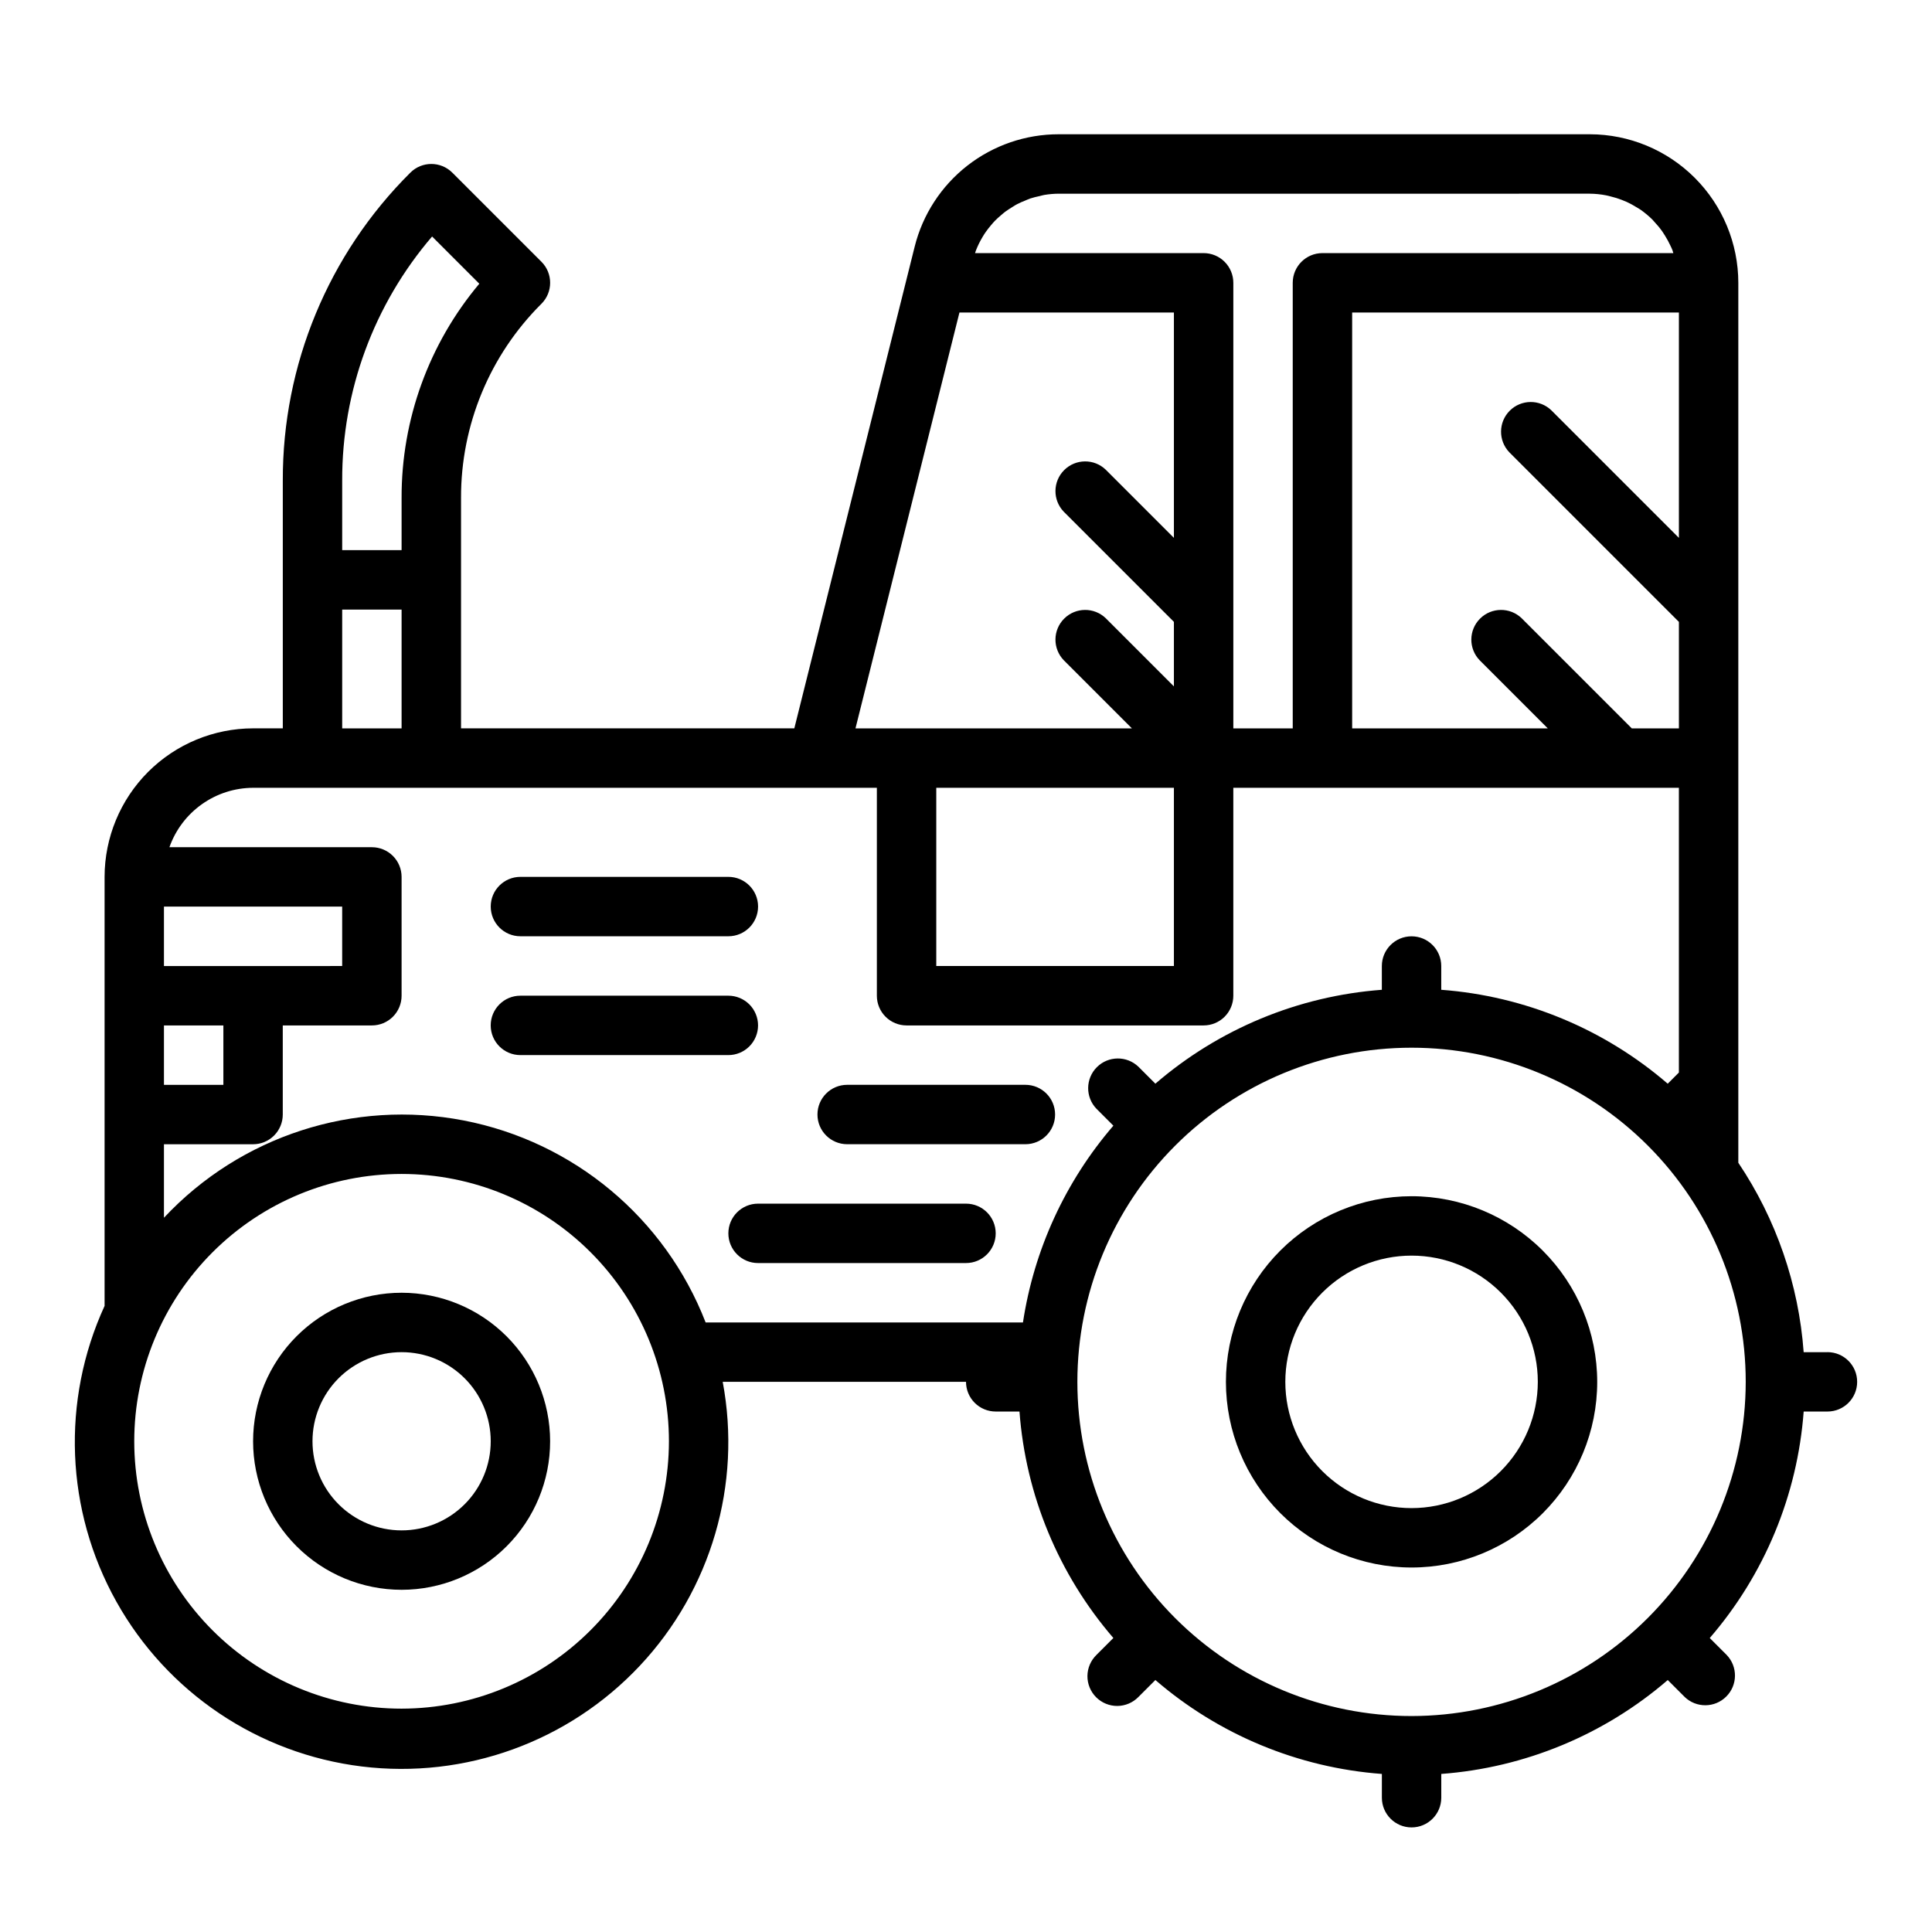
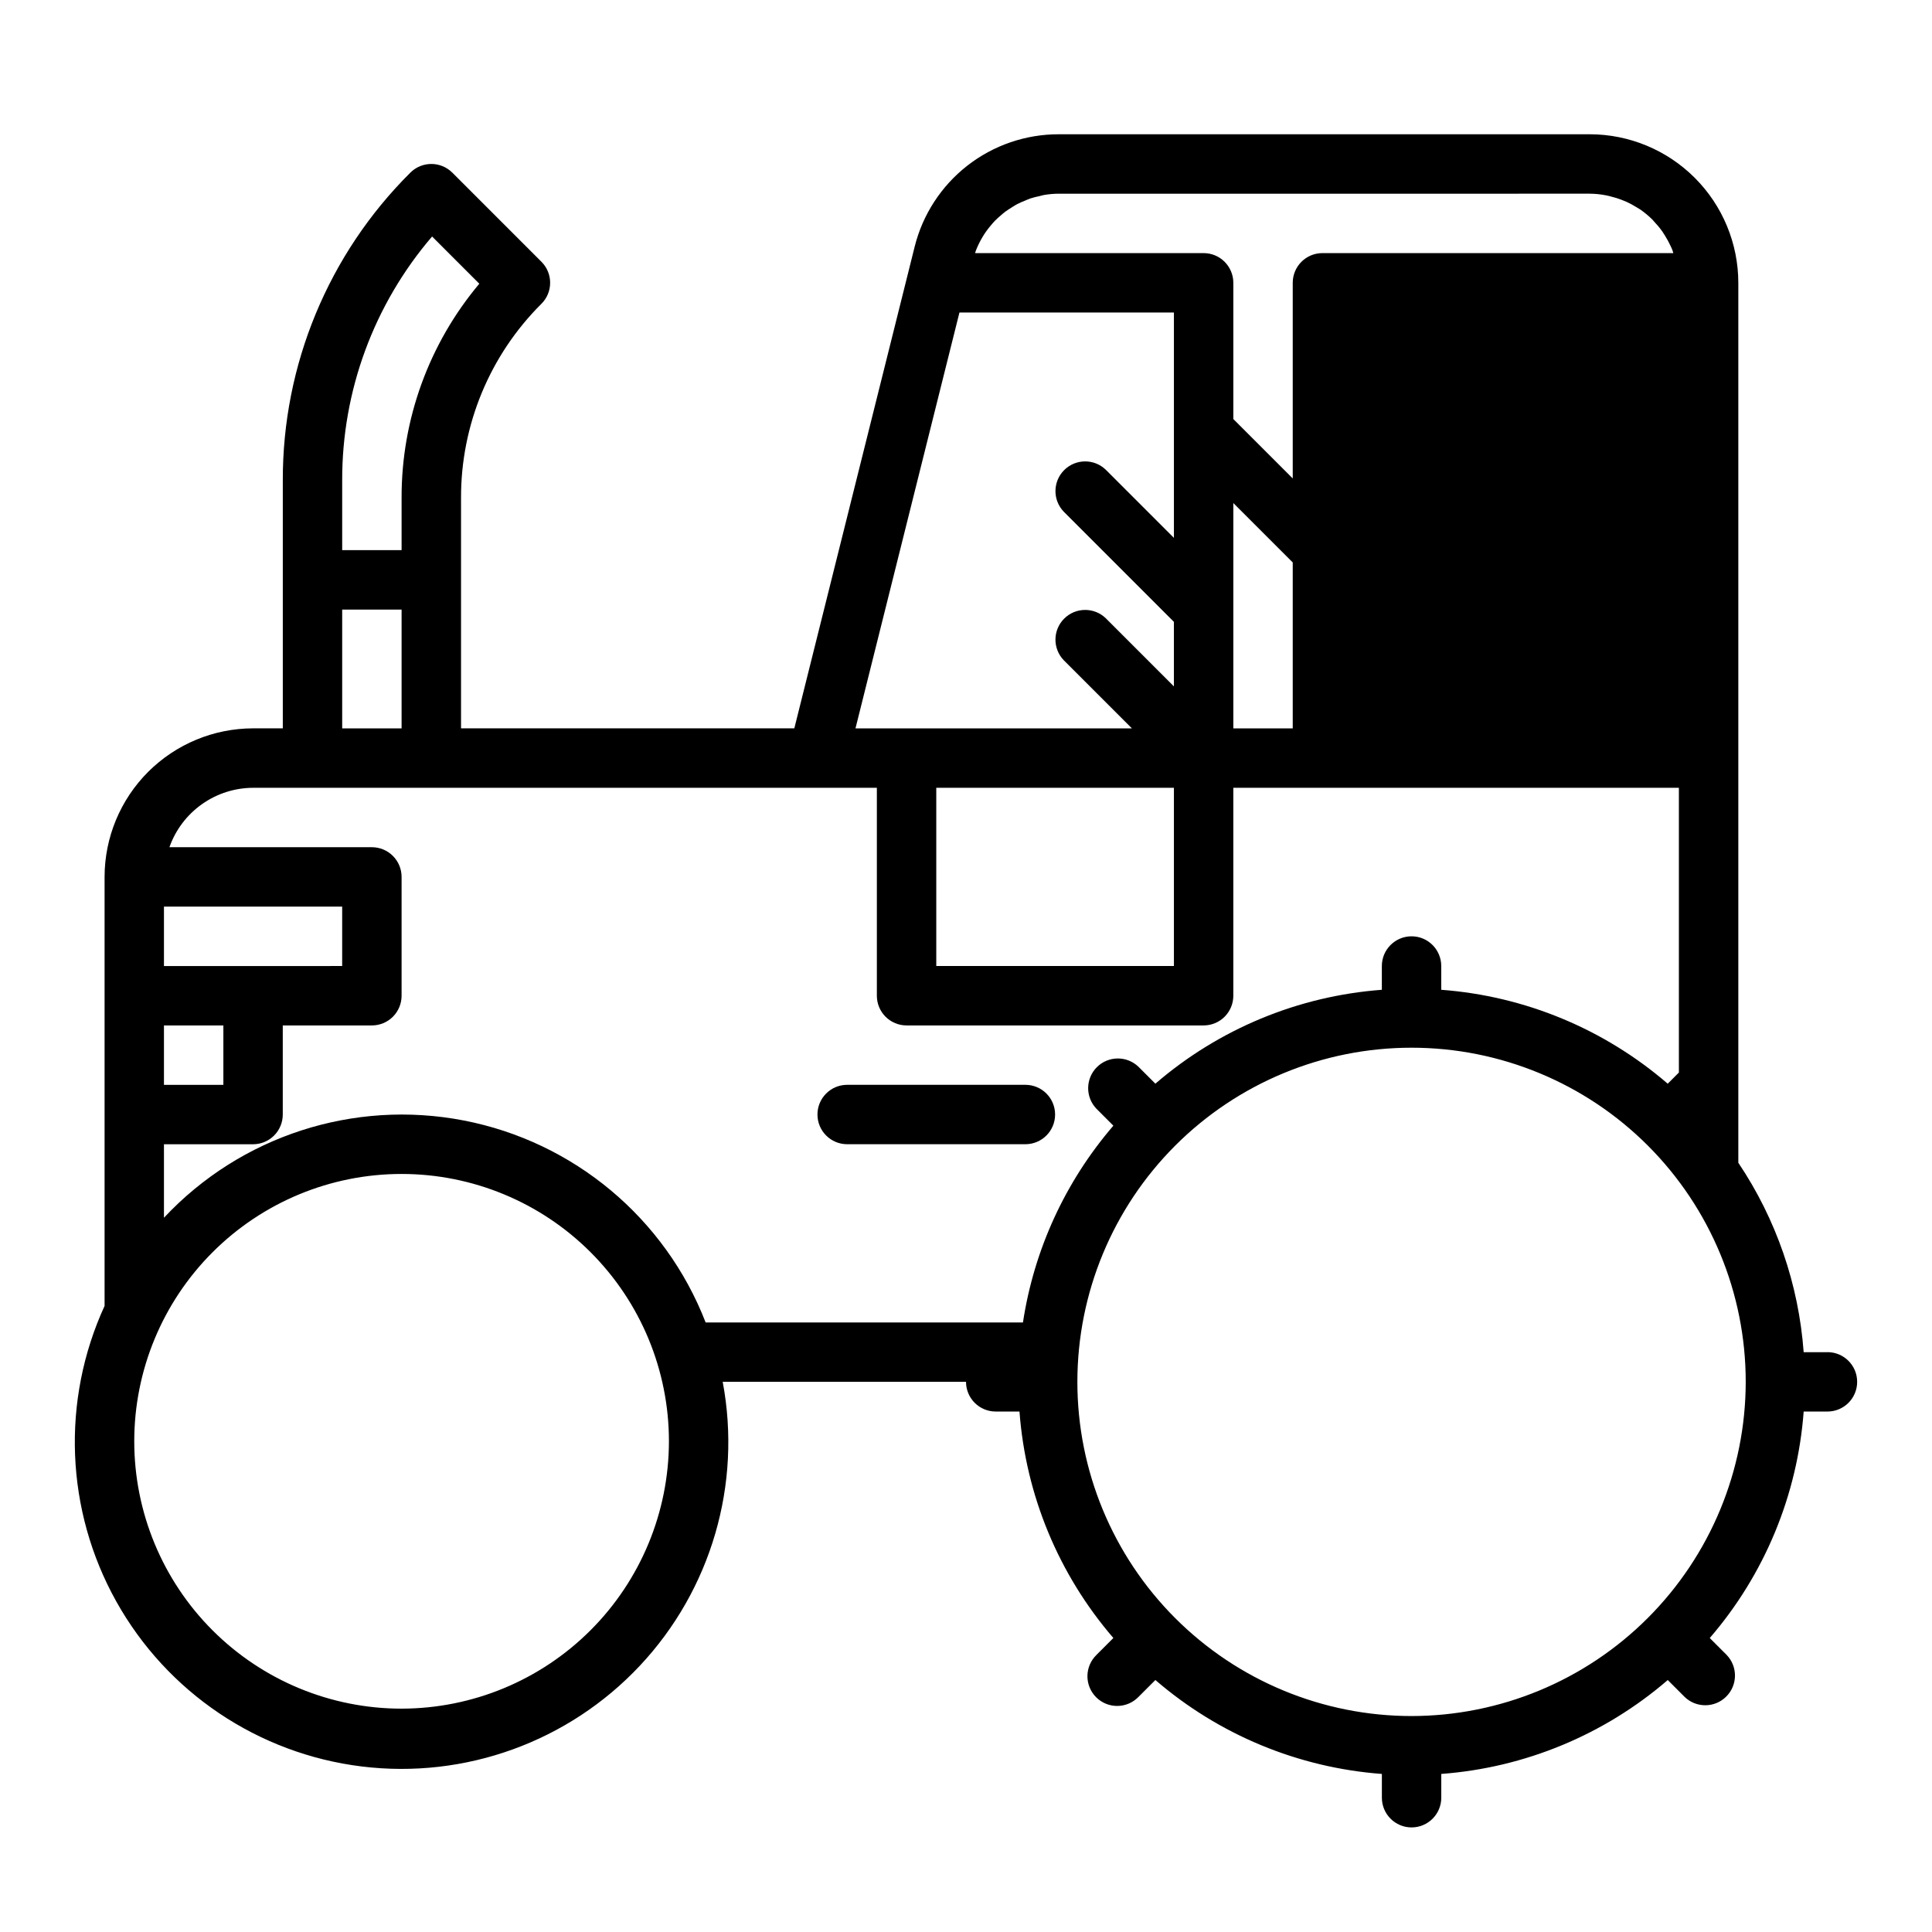
<svg xmlns="http://www.w3.org/2000/svg" fill="#000000" width="800px" height="800px" version="1.1" viewBox="144 144 512 512">
  <g>
    <path d="m368.51 447.23h47.23c4.348 0 7.871-3.523 7.871-7.871s-3.523-7.871-7.871-7.871h-47.23c-4.348 0-7.875 3.523-7.875 7.871s3.527 7.871 7.875 7.871z" />
-     <path d="m400 462.98h-55.105c-4.348 0-7.871 3.523-7.871 7.871s3.523 7.871 7.871 7.871h55.105c4.348 0 7.871-3.523 7.871-7.871s-3.523-7.871-7.871-7.871z" />
-     <path d="m281.92 392.12h55.105c4.348 0 7.871-3.523 7.871-7.871s-3.523-7.871-7.871-7.871h-55.105c-4.348 0-7.871 3.523-7.871 7.871s3.523 7.871 7.871 7.871z" />
-     <path d="m344.89 415.74c0-2.086-0.828-4.09-2.305-5.566-1.477-1.477-3.481-2.305-5.566-2.305h-55.105c-4.348 0-7.871 3.523-7.871 7.871 0 4.348 3.523 7.871 7.871 7.871h55.105c2.086 0 4.09-0.828 5.566-2.305 1.477-1.477 2.305-3.477 2.305-5.566z" />
-     <path d="m250.43 486.59c-10.438 0-20.449 4.148-27.832 11.527-7.379 7.383-11.527 17.395-11.527 27.832 0 10.441 4.148 20.453 11.527 27.832 7.383 7.383 17.395 11.531 27.832 11.531s20.449-4.148 27.832-11.531c7.383-7.379 11.527-17.391 11.527-27.832-0.012-10.434-4.164-20.438-11.539-27.816-7.379-7.379-17.387-11.531-27.82-11.543zm0 62.977c-6.262 0-12.27-2.488-16.699-6.918-4.43-4.426-6.918-10.434-6.918-16.699 0-6.262 2.488-12.27 6.918-16.699 4.43-4.426 10.438-6.914 16.699-6.914 6.266 0 12.27 2.488 16.699 6.914 4.43 4.43 6.918 10.438 6.918 16.699 0 6.266-2.488 12.273-6.918 16.699-4.43 4.43-10.434 6.918-16.699 6.918z" />
-     <path d="m518.08 461.01c-13.047 0-25.562 5.184-34.789 14.41-9.227 9.227-14.41 21.738-14.41 34.789 0 13.047 5.184 25.562 14.41 34.789 9.227 9.227 21.742 14.41 34.789 14.41 13.051 0 25.562-5.184 34.789-14.41 9.227-9.227 14.41-21.742 14.41-34.789-0.012-13.043-5.199-25.551-14.426-34.773-9.223-9.223-21.727-14.414-34.773-14.426zm0 82.656c-8.871 0-17.383-3.527-23.656-9.801-6.273-6.273-9.801-14.785-9.801-23.656 0-8.875 3.527-17.383 9.801-23.656 6.273-6.273 14.785-9.801 23.656-9.801 8.875 0 17.383 3.527 23.656 9.801 6.277 6.273 9.801 14.781 9.801 23.656-0.012 8.871-3.539 17.375-9.812 23.645-6.269 6.273-14.773 9.801-23.645 9.812z" />
-     <path d="m628.29 502.34h-6.301c-1.312-17.953-7.281-35.258-17.316-50.199v-233.2c-0.012-10.434-4.164-20.438-11.543-27.816s-17.383-11.531-27.816-11.543h-140.73c-8.781-0.012-17.316 2.922-24.238 8.324-6.922 5.406-11.836 12.973-13.957 21.496l-1.906 7.637-29.98 119.98h-88.324v-61.062c-0.055-19.309 7.617-37.836 21.309-51.453 3.074-3.074 3.074-8.059 0-11.133l-23.617-23.617v0.004c-3.074-3.074-8.055-3.074-11.129 0-21.715 21.586-33.883 50.965-33.797 81.586v65.676h-7.871c-10.434 0.012-20.441 4.164-27.82 11.539-7.375 7.379-11.527 17.387-11.539 27.82v113.7c-11.52 25.105-10.367 54.203 3.098 78.32 13.469 24.121 37.633 40.367 65.051 43.734 27.414 3.367 54.793-6.547 73.695-26.691 18.906-20.141 27.062-48.094 21.965-75.242h64.48c0 2.086 0.828 4.09 2.305 5.566 1.477 1.477 3.477 2.305 5.566 2.305h6.297c1.652 22.156 10.375 43.191 24.883 60.016l-4.473 4.473h0.004c-1.52 1.469-2.387 3.484-2.406 5.594-0.016 2.113 0.812 4.141 2.309 5.637 1.492 1.492 3.523 2.32 5.633 2.305 2.113-0.02 4.129-0.887 5.594-2.402l4.473-4.473c16.824 14.512 37.867 23.238 60.023 24.891v6.297c0 4.348 3.523 7.875 7.871 7.875s7.871-3.527 7.871-7.875v-6.297c22.156-1.652 43.195-10.375 60.02-24.883l4.473 4.473h-0.004c3.09 2.981 8 2.938 11.035-0.098 3.039-3.035 3.082-7.945 0.098-11.035l-4.473-4.473c14.516-16.824 23.238-37.863 24.891-60.023h6.301c4.348 0 7.871-3.523 7.871-7.871 0-4.348-3.523-7.871-7.871-7.871zm-51.848-165.31-29.18-29.18v-0.004c-3.09-2.981-8-2.941-11.035 0.098-3.039 3.035-3.082 7.945-0.098 11.035l18.051 18.051h-51.844v-110.21h86.59v59.719l-33.793-33.793c-3.09-2.984-8-2.941-11.035 0.094-3.035 3.035-3.078 7.945-0.098 11.035l44.926 44.926v28.23zm-11.129-141.7c1.453 0.012 2.906 0.16 4.336 0.441 0.441 0.078 0.859 0.203 1.289 0.316h0.004c0.961 0.227 1.91 0.523 2.832 0.883 0.445 0.164 0.887 0.344 1.324 0.543 0.914 0.426 1.805 0.91 2.66 1.445 0.324 0.203 0.668 0.387 0.984 0.598v0.004c1.117 0.785 2.172 1.66 3.148 2.621 0.164 0.164 0.301 0.355 0.457 0.52 0.793 0.832 1.527 1.719 2.195 2.66 0.25 0.363 0.48 0.738 0.715 1.117 0.523 0.832 0.988 1.691 1.402 2.582 0.188 0.402 0.387 0.789 0.551 1.227 0.094 0.25 0.148 0.527 0.242 0.789h-92.992c-4.348 0-7.871 3.523-7.871 7.871v118.08h-15.742v-118.08c0-2.086-0.832-4.09-2.305-5.566-1.477-1.477-3.481-2.305-5.566-2.305h-60.578c0.102-0.285 0.18-0.582 0.301-0.867 0.211-0.535 0.449-1.062 0.691-1.574 0.309-0.629 0.645-1.242 1-1.844 0.355-0.598 0.59-0.953 0.914-1.41 0.402-0.574 0.836-1.117 1.289-1.652 0.457-0.535 0.699-0.836 1.078-1.219 0.496-0.512 1.023-0.977 1.574-1.441 0.41-0.348 0.789-0.699 1.227-1.016 0.582-0.434 1.195-0.789 1.82-1.195 0.434-0.27 0.867-0.559 1.324-0.789v0.004c0.676-0.344 1.371-0.652 2.078-0.922 0.457-0.188 0.898-0.402 1.363-0.559 0.805-0.254 1.625-0.465 2.453-0.629 0.41-0.094 0.789-0.227 1.219-0.301h0.004c1.27-0.211 2.559-0.324 3.848-0.332zm-173.19 157.44h62.977v47.23l-62.977 0.004zm6.141-125.95h56.836v59.719l-18.051-18.051c-3.086-2.984-7.996-2.941-11.035 0.098-3.035 3.035-3.078 7.945-0.094 11.035l29.18 29.18v17.098l-18.051-18.051c-3.086-2.981-7.996-2.941-11.035 0.098-3.035 3.035-3.078 7.945-0.094 11.035l18.051 18.051h-73.258zm-163.58 44.535c-0.07-23.719 8.387-46.676 23.828-64.68l12.508 12.516v0.004c-13.355 15.895-20.652 36.008-20.594 56.773v13.828h-15.742zm0 34.188h15.742v31.488h-15.742zm-47.234 110.21h15.746v15.742l-15.746 0.004zm23.617-15.742h-23.617v-15.746h47.23v15.742zm39.359 196.8c-18.789 0-36.809-7.465-50.098-20.754-13.285-13.285-20.75-31.305-20.75-50.098 0-18.789 7.465-36.809 20.75-50.094 13.289-13.289 31.309-20.754 50.098-20.754 18.789 0 36.812 7.465 50.098 20.754 13.285 13.285 20.75 31.305 20.75 50.094-0.02 18.785-7.492 36.793-20.773 50.074-13.281 13.285-31.289 20.754-50.074 20.777zm80.578-102.34c-10.746-27.68-34.957-47.895-64.109-53.531-29.152-5.637-59.156 4.098-79.445 25.777v-19.477h23.617c2.086 0 4.09-0.828 5.566-2.305 1.477-1.477 2.305-3.481 2.305-5.566v-23.617h23.617c2.086 0 4.09-0.828 5.566-2.305s2.305-3.481 2.305-5.566v-31.488c0-2.09-0.828-4.09-2.305-5.566-1.477-1.477-3.481-2.305-5.566-2.305h-53.656c1.621-4.59 4.621-8.566 8.59-11.383 3.969-2.82 8.711-4.344 13.578-4.363h165.31v55.105c0 2.086 0.828 4.09 2.305 5.566s3.481 2.305 5.566 2.305h78.723c2.086 0 4.09-0.828 5.566-2.305 1.473-1.477 2.305-3.481 2.305-5.566v-55.105h118.08v75.461l-2.961 2.961h0.004c-16.824-14.512-37.863-23.238-60.02-24.891v-6.297c0-4.348-3.523-7.875-7.871-7.875s-7.871 3.527-7.871 7.875v6.297c-22.156 1.652-43.191 10.375-60.016 24.883l-4.473-4.473c-3.09-2.981-8-2.938-11.035 0.098-3.035 3.035-3.078 7.945-0.094 11.035l4.473 4.473h-0.004c-12.73 14.785-21.035 32.859-23.961 52.148zm187.07 104.3c-23.488 0-46.012-9.328-62.621-25.938s-25.938-39.133-25.938-62.621 9.328-46.012 25.938-62.621c16.609-16.609 39.133-25.938 62.621-25.938s46.016 9.328 62.621 25.938c16.609 16.609 25.941 39.133 25.941 62.621-0.027 23.48-9.367 45.988-25.969 62.59-16.605 16.605-39.113 25.941-62.594 25.969z" />
+     <path d="m628.29 502.34h-6.301c-1.312-17.953-7.281-35.258-17.316-50.199v-233.2c-0.012-10.434-4.164-20.438-11.543-27.816s-17.383-11.531-27.816-11.543h-140.73c-8.781-0.012-17.316 2.922-24.238 8.324-6.922 5.406-11.836 12.973-13.957 21.496l-1.906 7.637-29.98 119.98h-88.324v-61.062c-0.055-19.309 7.617-37.836 21.309-51.453 3.074-3.074 3.074-8.059 0-11.133l-23.617-23.617v0.004c-3.074-3.074-8.055-3.074-11.129 0-21.715 21.586-33.883 50.965-33.797 81.586v65.676h-7.871c-10.434 0.012-20.441 4.164-27.82 11.539-7.375 7.379-11.527 17.387-11.539 27.82v113.7c-11.52 25.105-10.367 54.203 3.098 78.32 13.469 24.121 37.633 40.367 65.051 43.734 27.414 3.367 54.793-6.547 73.695-26.691 18.906-20.141 27.062-48.094 21.965-75.242h64.48c0 2.086 0.828 4.09 2.305 5.566 1.477 1.477 3.477 2.305 5.566 2.305h6.297c1.652 22.156 10.375 43.191 24.883 60.016l-4.473 4.473h0.004c-1.52 1.469-2.387 3.484-2.406 5.594-0.016 2.113 0.812 4.141 2.309 5.637 1.492 1.492 3.523 2.32 5.633 2.305 2.113-0.02 4.129-0.887 5.594-2.402l4.473-4.473c16.824 14.512 37.867 23.238 60.023 24.891v6.297c0 4.348 3.523 7.875 7.871 7.875s7.871-3.527 7.871-7.875v-6.297c22.156-1.652 43.195-10.375 60.02-24.883l4.473 4.473h-0.004c3.09 2.981 8 2.938 11.035-0.098 3.039-3.035 3.082-7.945 0.098-11.035l-4.473-4.473c14.516-16.824 23.238-37.863 24.891-60.023h6.301c4.348 0 7.871-3.523 7.871-7.871 0-4.348-3.523-7.871-7.871-7.871zm-51.848-165.31-29.18-29.18v-0.004c-3.09-2.981-8-2.941-11.035 0.098-3.039 3.035-3.082 7.945-0.098 11.035l18.051 18.051h-51.844v-110.21v59.719l-33.793-33.793c-3.09-2.984-8-2.941-11.035 0.094-3.035 3.035-3.078 7.945-0.098 11.035l44.926 44.926v28.23zm-11.129-141.7c1.453 0.012 2.906 0.16 4.336 0.441 0.441 0.078 0.859 0.203 1.289 0.316h0.004c0.961 0.227 1.91 0.523 2.832 0.883 0.445 0.164 0.887 0.344 1.324 0.543 0.914 0.426 1.805 0.91 2.66 1.445 0.324 0.203 0.668 0.387 0.984 0.598v0.004c1.117 0.785 2.172 1.66 3.148 2.621 0.164 0.164 0.301 0.355 0.457 0.52 0.793 0.832 1.527 1.719 2.195 2.66 0.25 0.363 0.48 0.738 0.715 1.117 0.523 0.832 0.988 1.691 1.402 2.582 0.188 0.402 0.387 0.789 0.551 1.227 0.094 0.25 0.148 0.527 0.242 0.789h-92.992c-4.348 0-7.871 3.523-7.871 7.871v118.08h-15.742v-118.08c0-2.086-0.832-4.09-2.305-5.566-1.477-1.477-3.481-2.305-5.566-2.305h-60.578c0.102-0.285 0.18-0.582 0.301-0.867 0.211-0.535 0.449-1.062 0.691-1.574 0.309-0.629 0.645-1.242 1-1.844 0.355-0.598 0.59-0.953 0.914-1.41 0.402-0.574 0.836-1.117 1.289-1.652 0.457-0.535 0.699-0.836 1.078-1.219 0.496-0.512 1.023-0.977 1.574-1.441 0.41-0.348 0.789-0.699 1.227-1.016 0.582-0.434 1.195-0.789 1.82-1.195 0.434-0.27 0.867-0.559 1.324-0.789v0.004c0.676-0.344 1.371-0.652 2.078-0.922 0.457-0.188 0.898-0.402 1.363-0.559 0.805-0.254 1.625-0.465 2.453-0.629 0.41-0.094 0.789-0.227 1.219-0.301h0.004c1.27-0.211 2.559-0.324 3.848-0.332zm-173.19 157.44h62.977v47.23l-62.977 0.004zm6.141-125.95h56.836v59.719l-18.051-18.051c-3.086-2.984-7.996-2.941-11.035 0.098-3.035 3.035-3.078 7.945-0.094 11.035l29.18 29.18v17.098l-18.051-18.051c-3.086-2.981-7.996-2.941-11.035 0.098-3.035 3.035-3.078 7.945-0.094 11.035l18.051 18.051h-73.258zm-163.58 44.535c-0.07-23.719 8.387-46.676 23.828-64.68l12.508 12.516v0.004c-13.355 15.895-20.652 36.008-20.594 56.773v13.828h-15.742zm0 34.188h15.742v31.488h-15.742zm-47.234 110.21h15.746v15.742l-15.746 0.004zm23.617-15.742h-23.617v-15.746h47.23v15.742zm39.359 196.8c-18.789 0-36.809-7.465-50.098-20.754-13.285-13.285-20.75-31.305-20.75-50.098 0-18.789 7.465-36.809 20.75-50.094 13.289-13.289 31.309-20.754 50.098-20.754 18.789 0 36.812 7.465 50.098 20.754 13.285 13.285 20.75 31.305 20.75 50.094-0.02 18.785-7.492 36.793-20.773 50.074-13.281 13.285-31.289 20.754-50.074 20.777zm80.578-102.34c-10.746-27.68-34.957-47.895-64.109-53.531-29.152-5.637-59.156 4.098-79.445 25.777v-19.477h23.617c2.086 0 4.09-0.828 5.566-2.305 1.477-1.477 2.305-3.481 2.305-5.566v-23.617h23.617c2.086 0 4.09-0.828 5.566-2.305s2.305-3.481 2.305-5.566v-31.488c0-2.09-0.828-4.09-2.305-5.566-1.477-1.477-3.481-2.305-5.566-2.305h-53.656c1.621-4.59 4.621-8.566 8.59-11.383 3.969-2.82 8.711-4.344 13.578-4.363h165.31v55.105c0 2.086 0.828 4.09 2.305 5.566s3.481 2.305 5.566 2.305h78.723c2.086 0 4.09-0.828 5.566-2.305 1.473-1.477 2.305-3.481 2.305-5.566v-55.105h118.08v75.461l-2.961 2.961h0.004c-16.824-14.512-37.863-23.238-60.02-24.891v-6.297c0-4.348-3.523-7.875-7.871-7.875s-7.871 3.527-7.871 7.875v6.297c-22.156 1.652-43.191 10.375-60.016 24.883l-4.473-4.473c-3.09-2.981-8-2.938-11.035 0.098-3.035 3.035-3.078 7.945-0.094 11.035l4.473 4.473h-0.004c-12.73 14.785-21.035 32.859-23.961 52.148zm187.07 104.3c-23.488 0-46.012-9.328-62.621-25.938s-25.938-39.133-25.938-62.621 9.328-46.012 25.938-62.621c16.609-16.609 39.133-25.938 62.621-25.938s46.016 9.328 62.621 25.938c16.609 16.609 25.941 39.133 25.941 62.621-0.027 23.48-9.367 45.988-25.969 62.59-16.605 16.605-39.113 25.941-62.594 25.969z" />
  </g>
</svg>